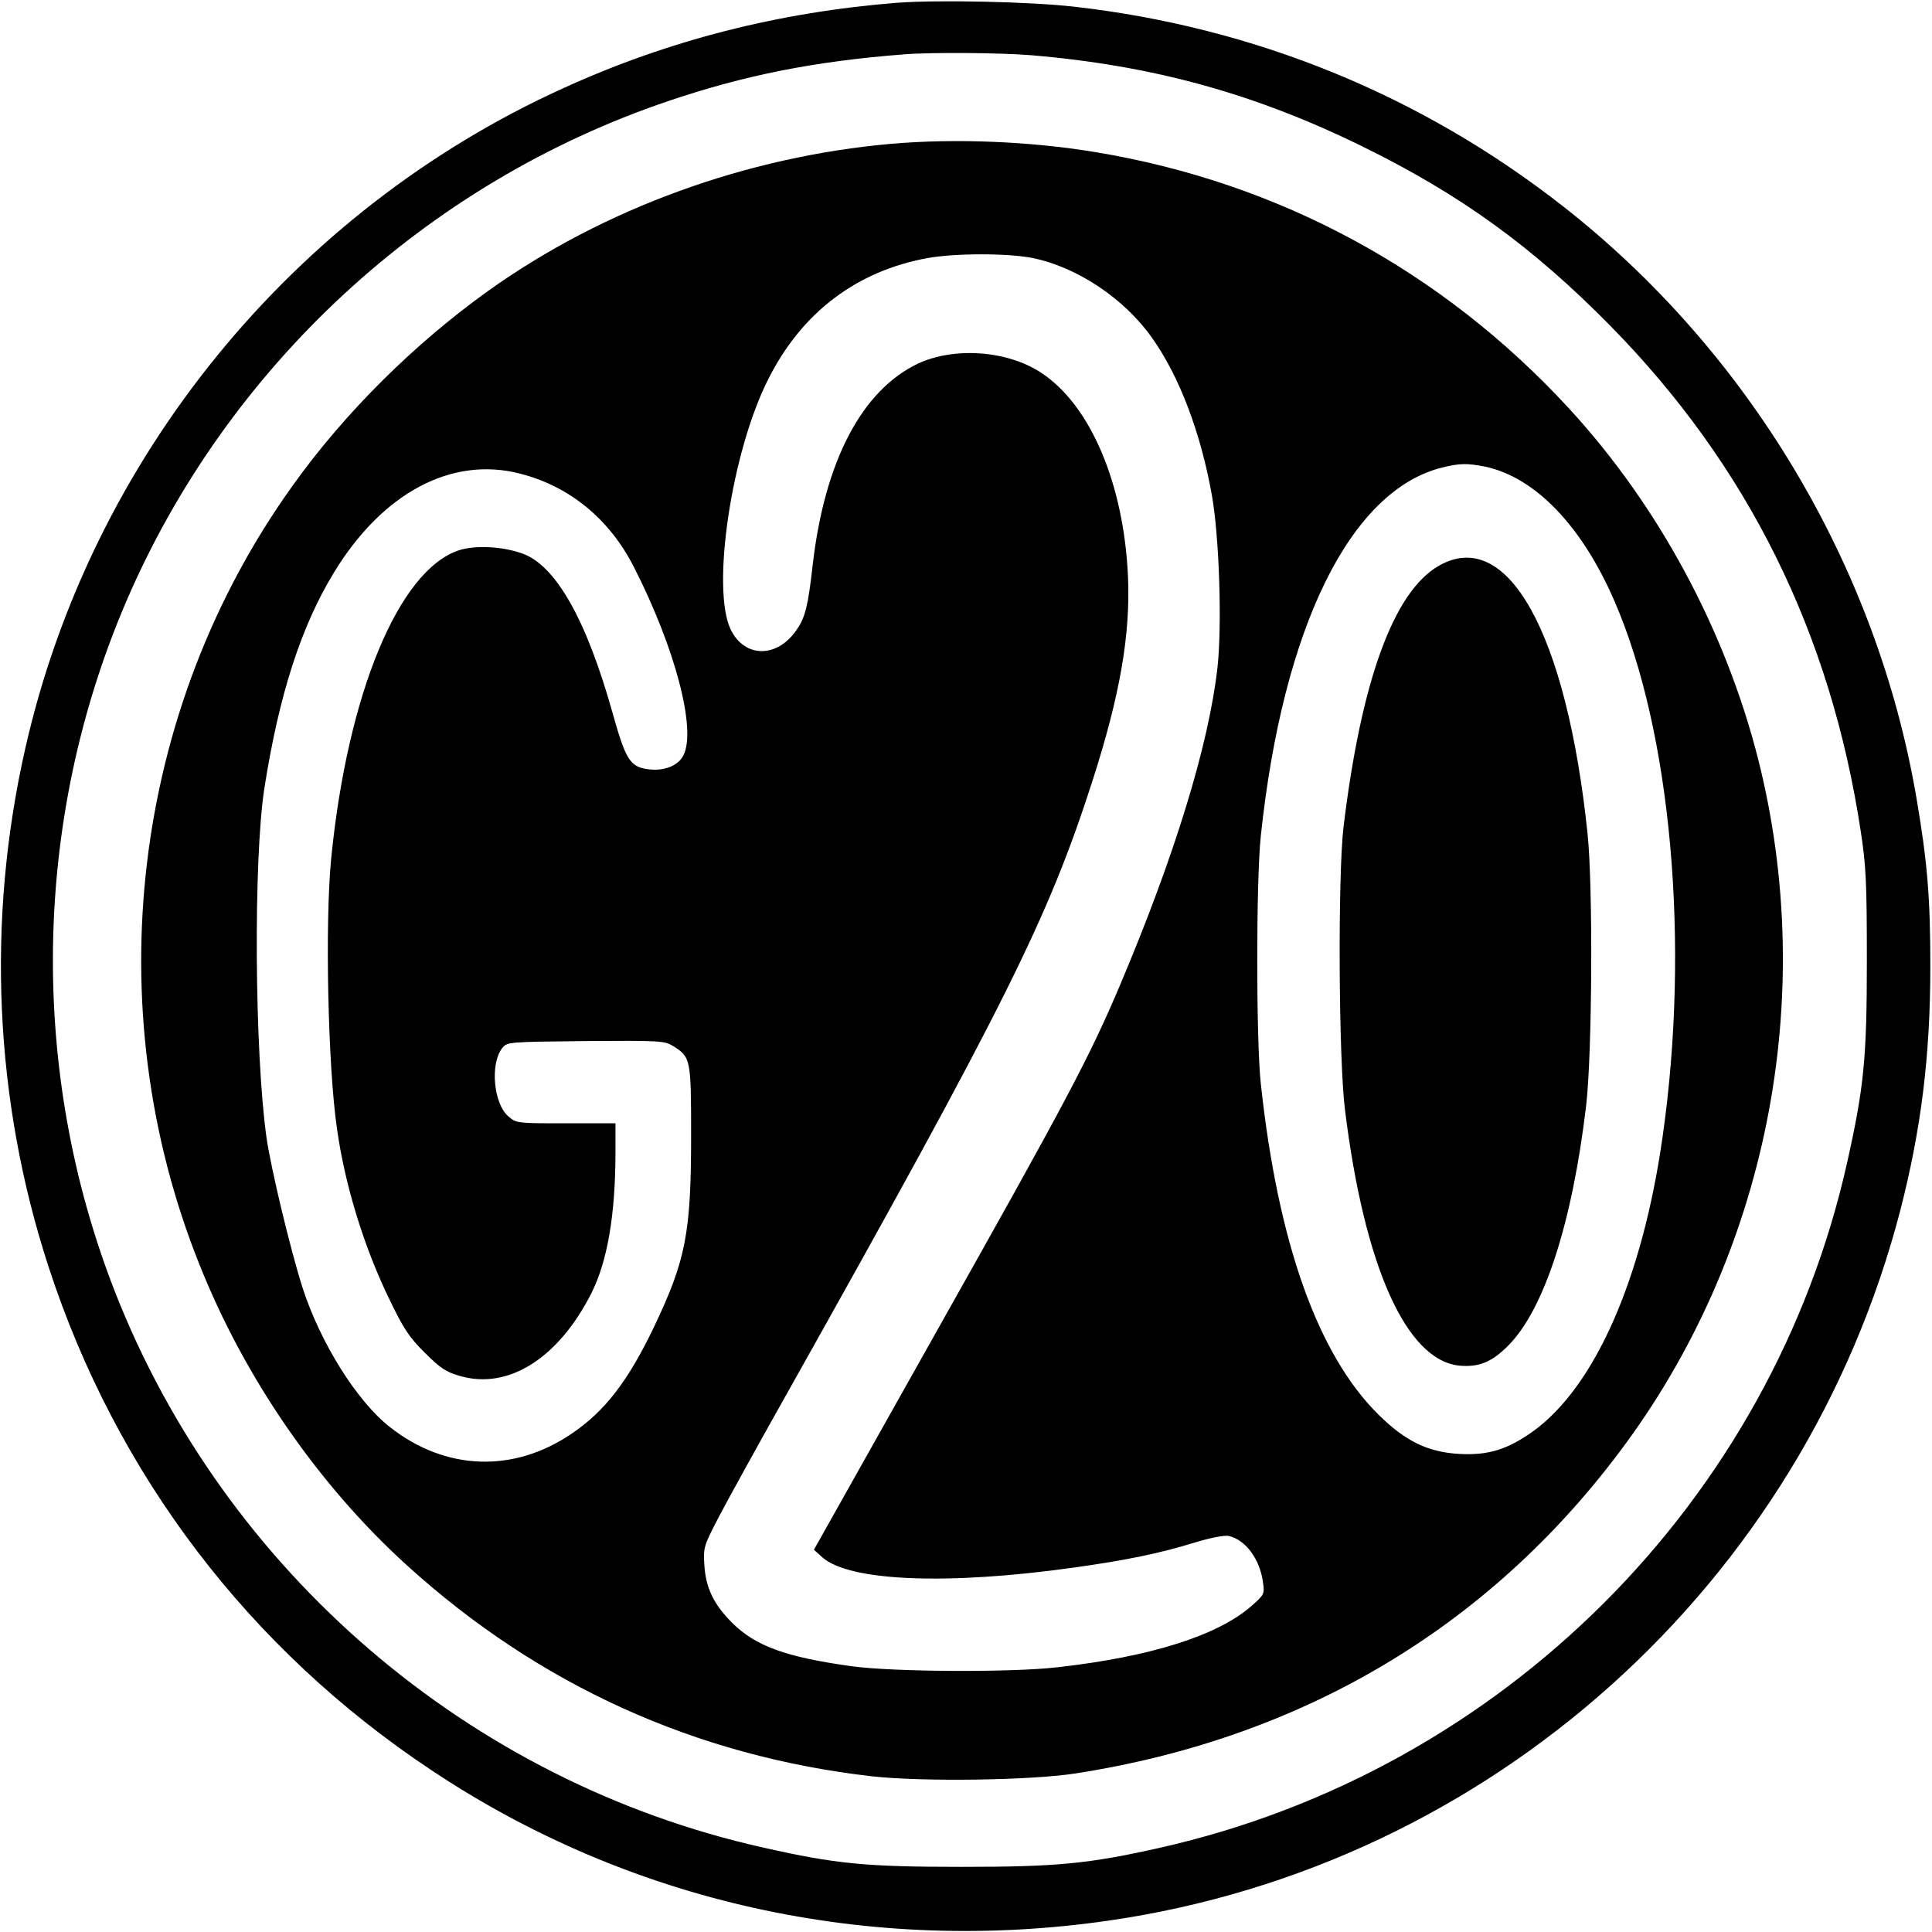
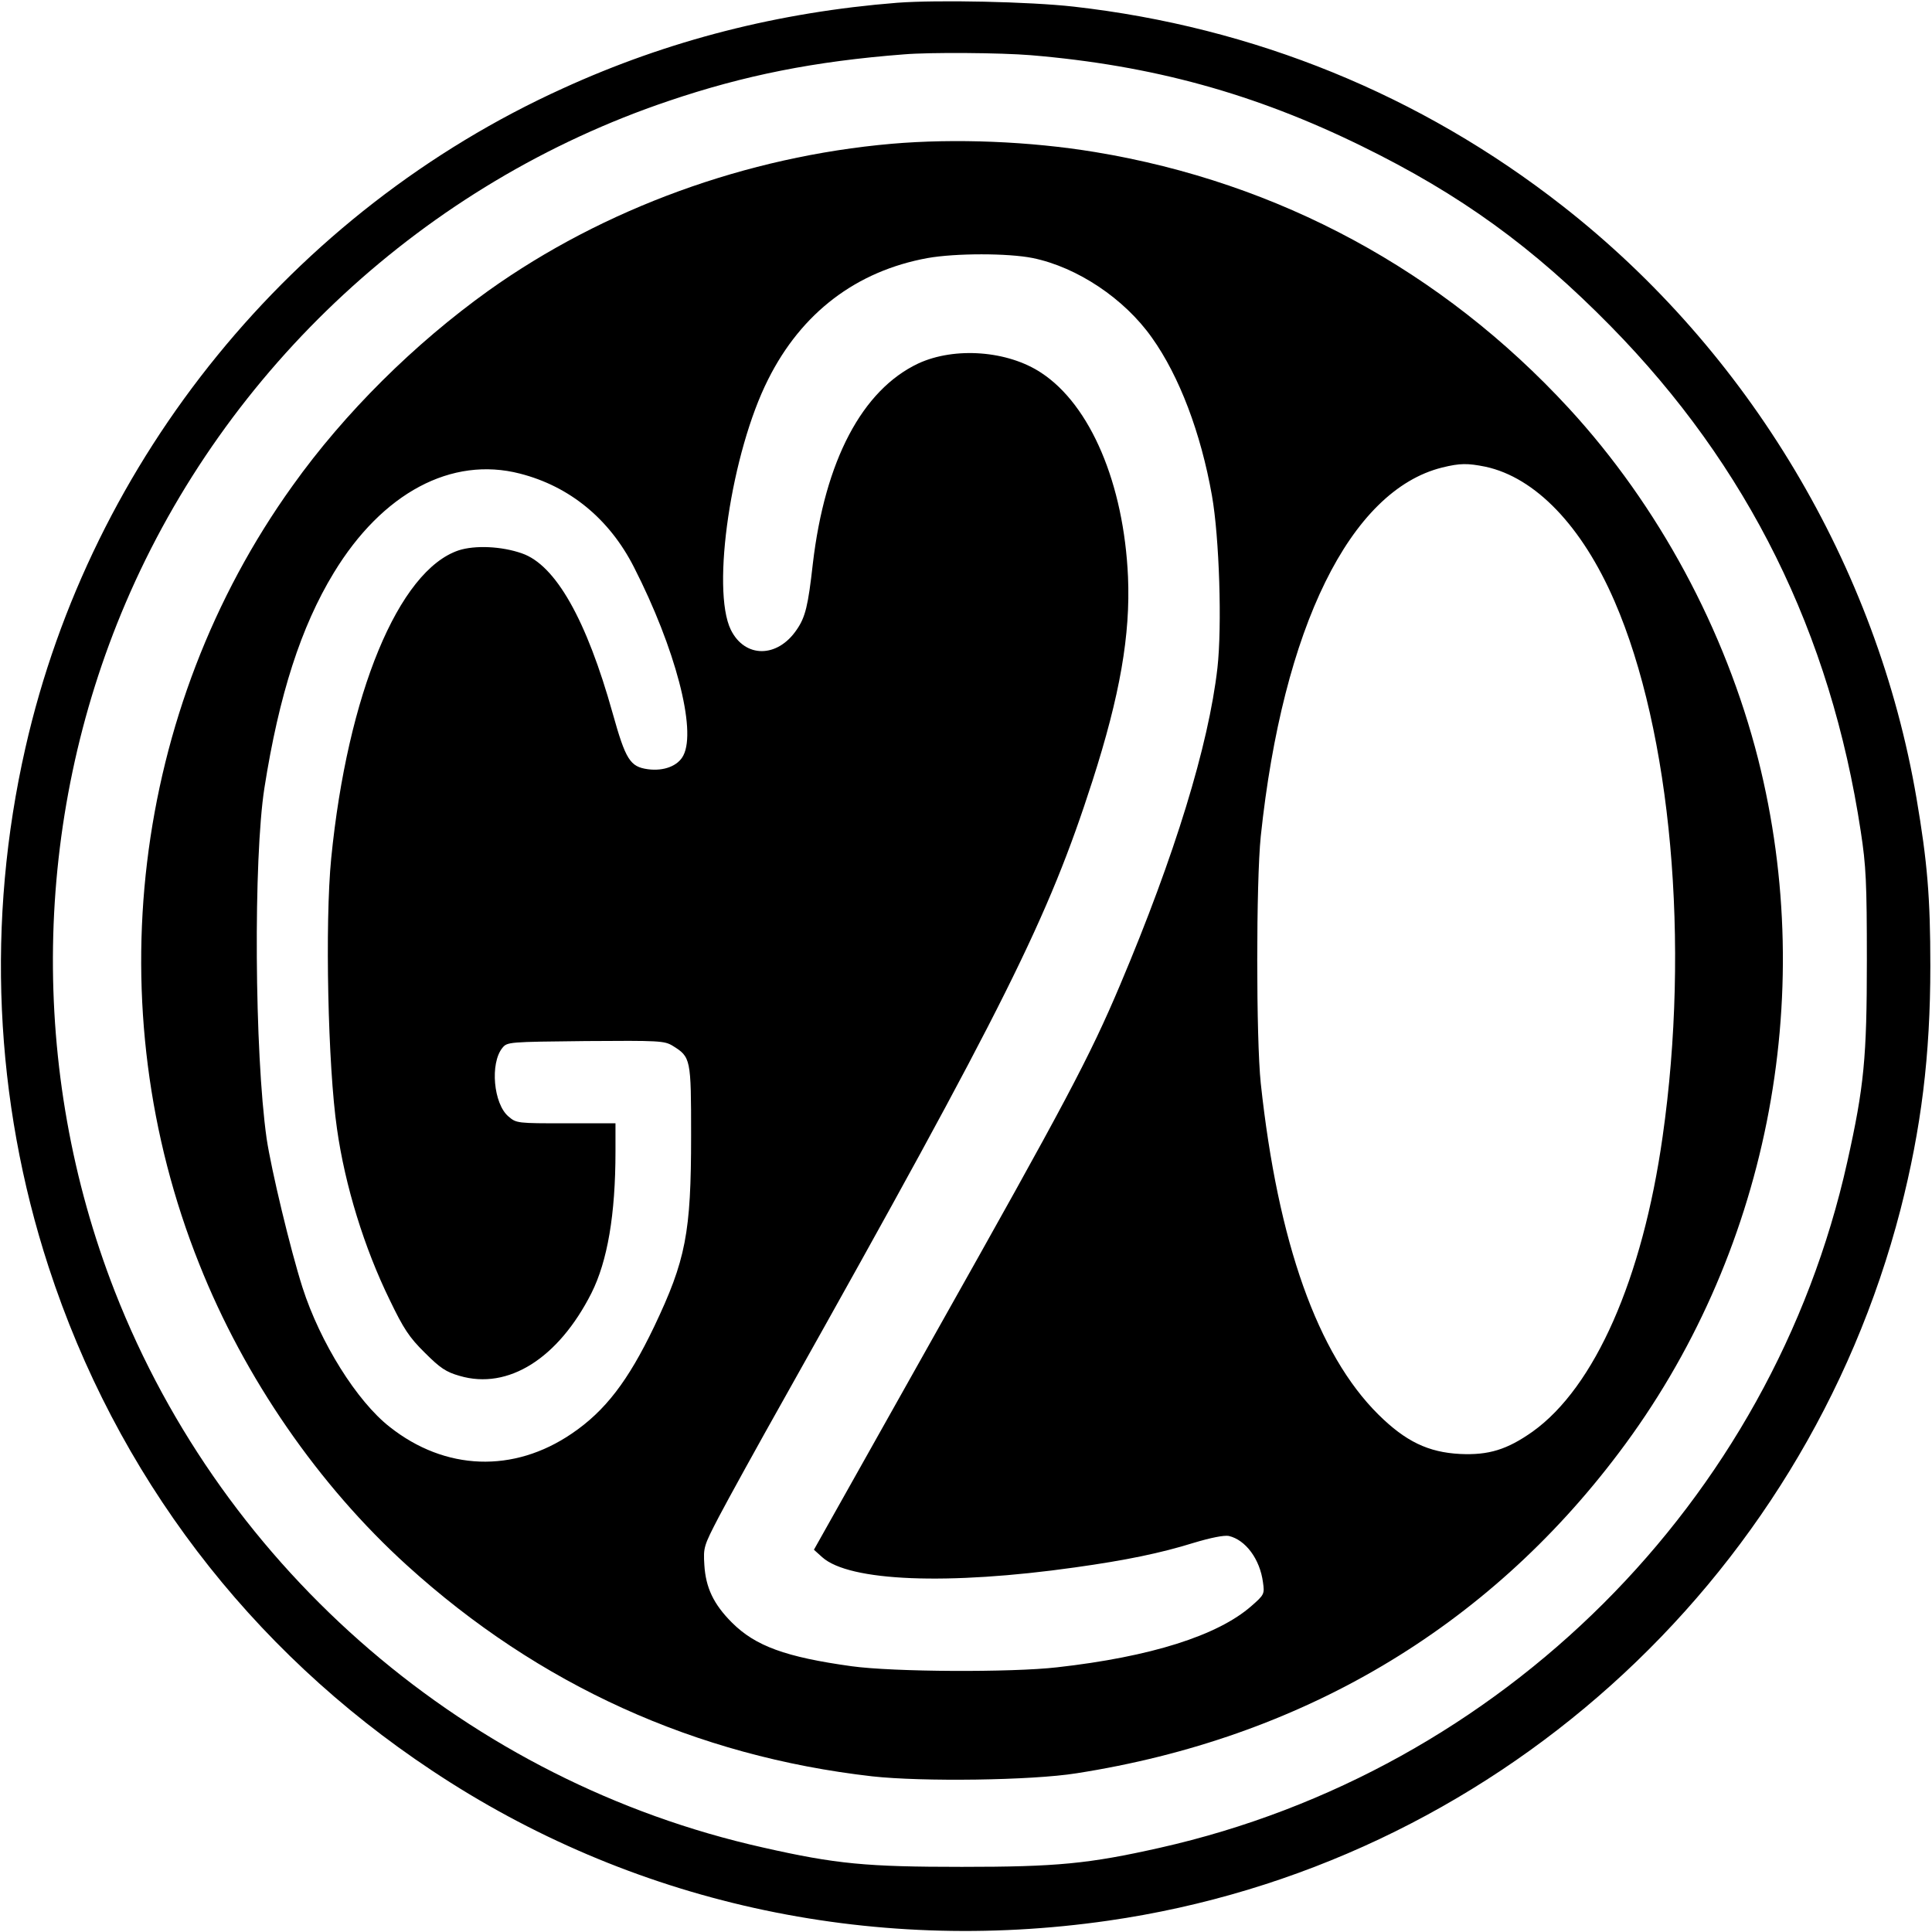
<svg xmlns="http://www.w3.org/2000/svg" version="1.0" width="700pt" height="700pt" viewBox="0 0 700 700" preserveAspectRatio="xMidYMid meet">
  <g transform="translate(0,700) scale(0.1,-0.1)" fill="#000000" stroke="none">
    <path d="M3251 6990 c-429 -34 -830 -136 -1211 -310 -981 -445 -1710 -1340 -1948 -2390 -142 -624 -113 -1276 84 -1880 245 -752 727 -1386 1389 -1825 718 -478 1582 -669 2450 -544 1384 199 2520 1219 2871 2577 75 293 108 557 108 882 0 249 -11 378 -50 607 -143 841 -608 1620 -1284 2148 -513 401 -1116 647 -1770 721 -160 18 -492 25 -639 14z m484 -190 c441 -37 811 -139 1200 -330 357 -175 619 -365 901 -652 497 -506 797 -1111 906 -1831 19 -124 22 -184 22 -467 0 -352 -10 -457 -71 -730 -274 -1231 -1251 -2206 -2491 -2485 -258 -58 -373 -69 -717 -69 -345 0 -455 10 -720 70 -1064 238 -1952 1000 -2349 2015 -312 799 -298 1705 39 2494 365 854 1087 1522 1967 1819 274 93 529 144 853 169 95 8 350 6 460 -3z" />
    <path d="M3230 6479 c-524 -46 -1042 -234 -1460 -532 -268 -192 -521 -442 -710 -707 -582 -811 -711 -1888 -338 -2820 164 -413 433 -802 753 -1092 477 -433 1045 -691 1685 -764 181 -20 577 -15 740 11 814 127 1486 524 1966 1162 536 710 723 1646 504 2513 -119 468 -361 918 -686 1271 -459 498 -1050 818 -1716 928 -236 39 -507 50 -738 30z m512 -414 c161 -33 332 -147 432 -289 99 -139 177 -345 217 -571 27 -152 37 -474 20 -625 -32 -281 -155 -681 -352 -1147 -112 -265 -198 -426 -669 -1263 l-441 -785 30 -27 c98 -88 456 -102 916 -37 186 26 311 52 430 89 63 19 110 28 127 25 61 -14 113 -84 124 -168 6 -42 5 -45 -42 -86 -122 -107 -365 -184 -704 -222 -166 -19 -593 -17 -745 4 -238 33 -348 73 -433 158 -67 67 -95 127 -100 209 -4 64 -2 69 53 175 32 61 141 259 243 440 796 1418 950 1728 1110 2225 100 311 138 530 129 740 -15 337 -136 622 -314 739 -122 81 -314 95 -446 34 -203 -96 -338 -351 -382 -726 -17 -152 -27 -193 -58 -238 -70 -104 -188 -104 -239 -1 -72 147 2 644 135 907 121 242 320 393 578 440 102 18 291 18 381 0z m1640 -756 c181 -39 350 -215 468 -488 205 -473 274 -1239 174 -1939 -73 -516 -246 -908 -471 -1069 -92 -65 -159 -86 -263 -81 -115 6 -197 45 -296 143 -220 218 -364 623 -426 1200 -17 161 -17 730 0 895 80 757 324 1253 657 1336 65 16 92 16 157 3z m-3498 -25 c180 -46 324 -164 413 -339 150 -294 227 -589 179 -682 -19 -38 -71 -58 -129 -50 -64 9 -80 34 -127 202 -95 340 -207 538 -329 580 -74 26 -170 30 -229 11 -218 -73 -403 -521 -462 -1116 -23 -233 -12 -754 21 -980 29 -206 99 -432 191 -620 50 -104 71 -136 127 -191 56 -56 77 -70 126 -84 176 -52 358 63 478 300 58 116 87 284 87 513 l0 102 -179 0 c-177 0 -180 0 -209 25 -54 46 -67 192 -22 248 18 22 22 22 302 25 267 2 285 1 315 -17 66 -41 67 -46 67 -325 0 -354 -19 -451 -134 -693 -94 -196 -177 -305 -298 -387 -211 -144 -459 -135 -660 24 -119 93 -252 306 -316 505 -44 138 -113 426 -130 540 -44 311 -48 1013 -8 1270 53 338 133 585 251 779 176 290 427 424 675 360z" />
-     <path d="M5213 4950 c-164 -94 -281 -417 -345 -945 -21 -175 -18 -840 5 -1025 70 -568 222 -909 415 -928 70 -6 116 12 176 72 131 131 233 447 283 871 22 190 25 793 5 985 -76 726 -290 1113 -539 970z" />
  </g>
</svg>